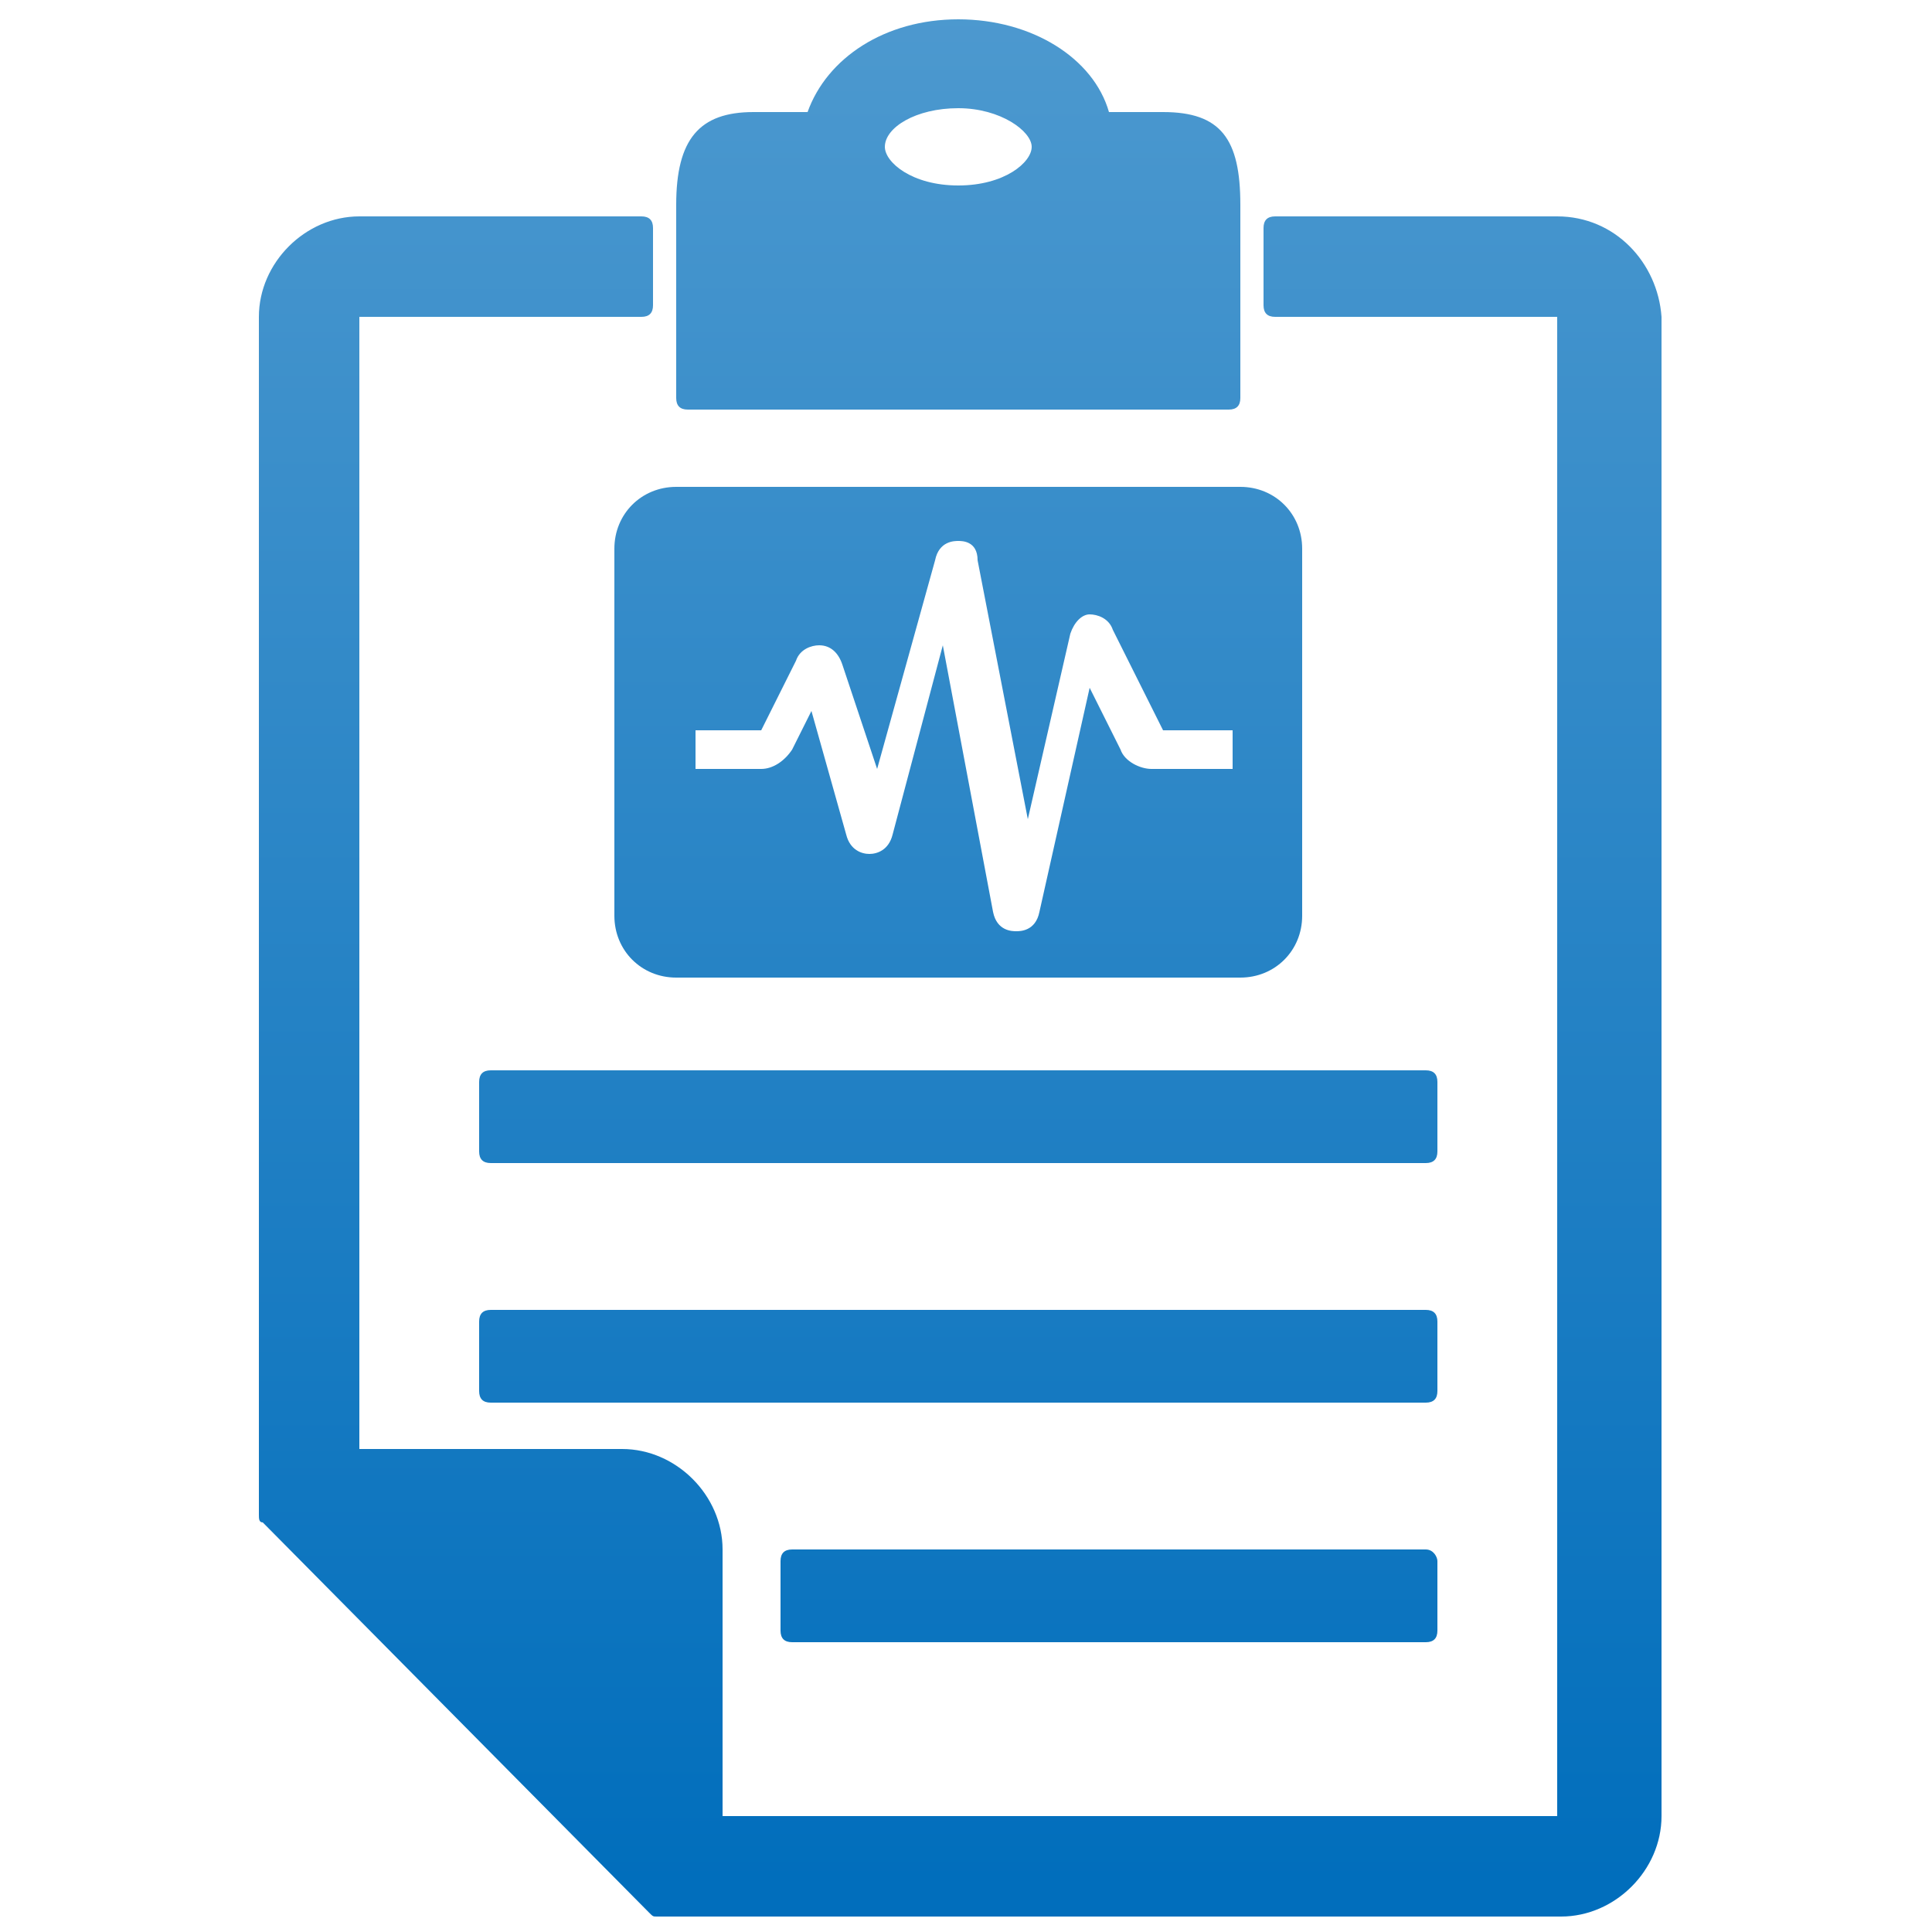
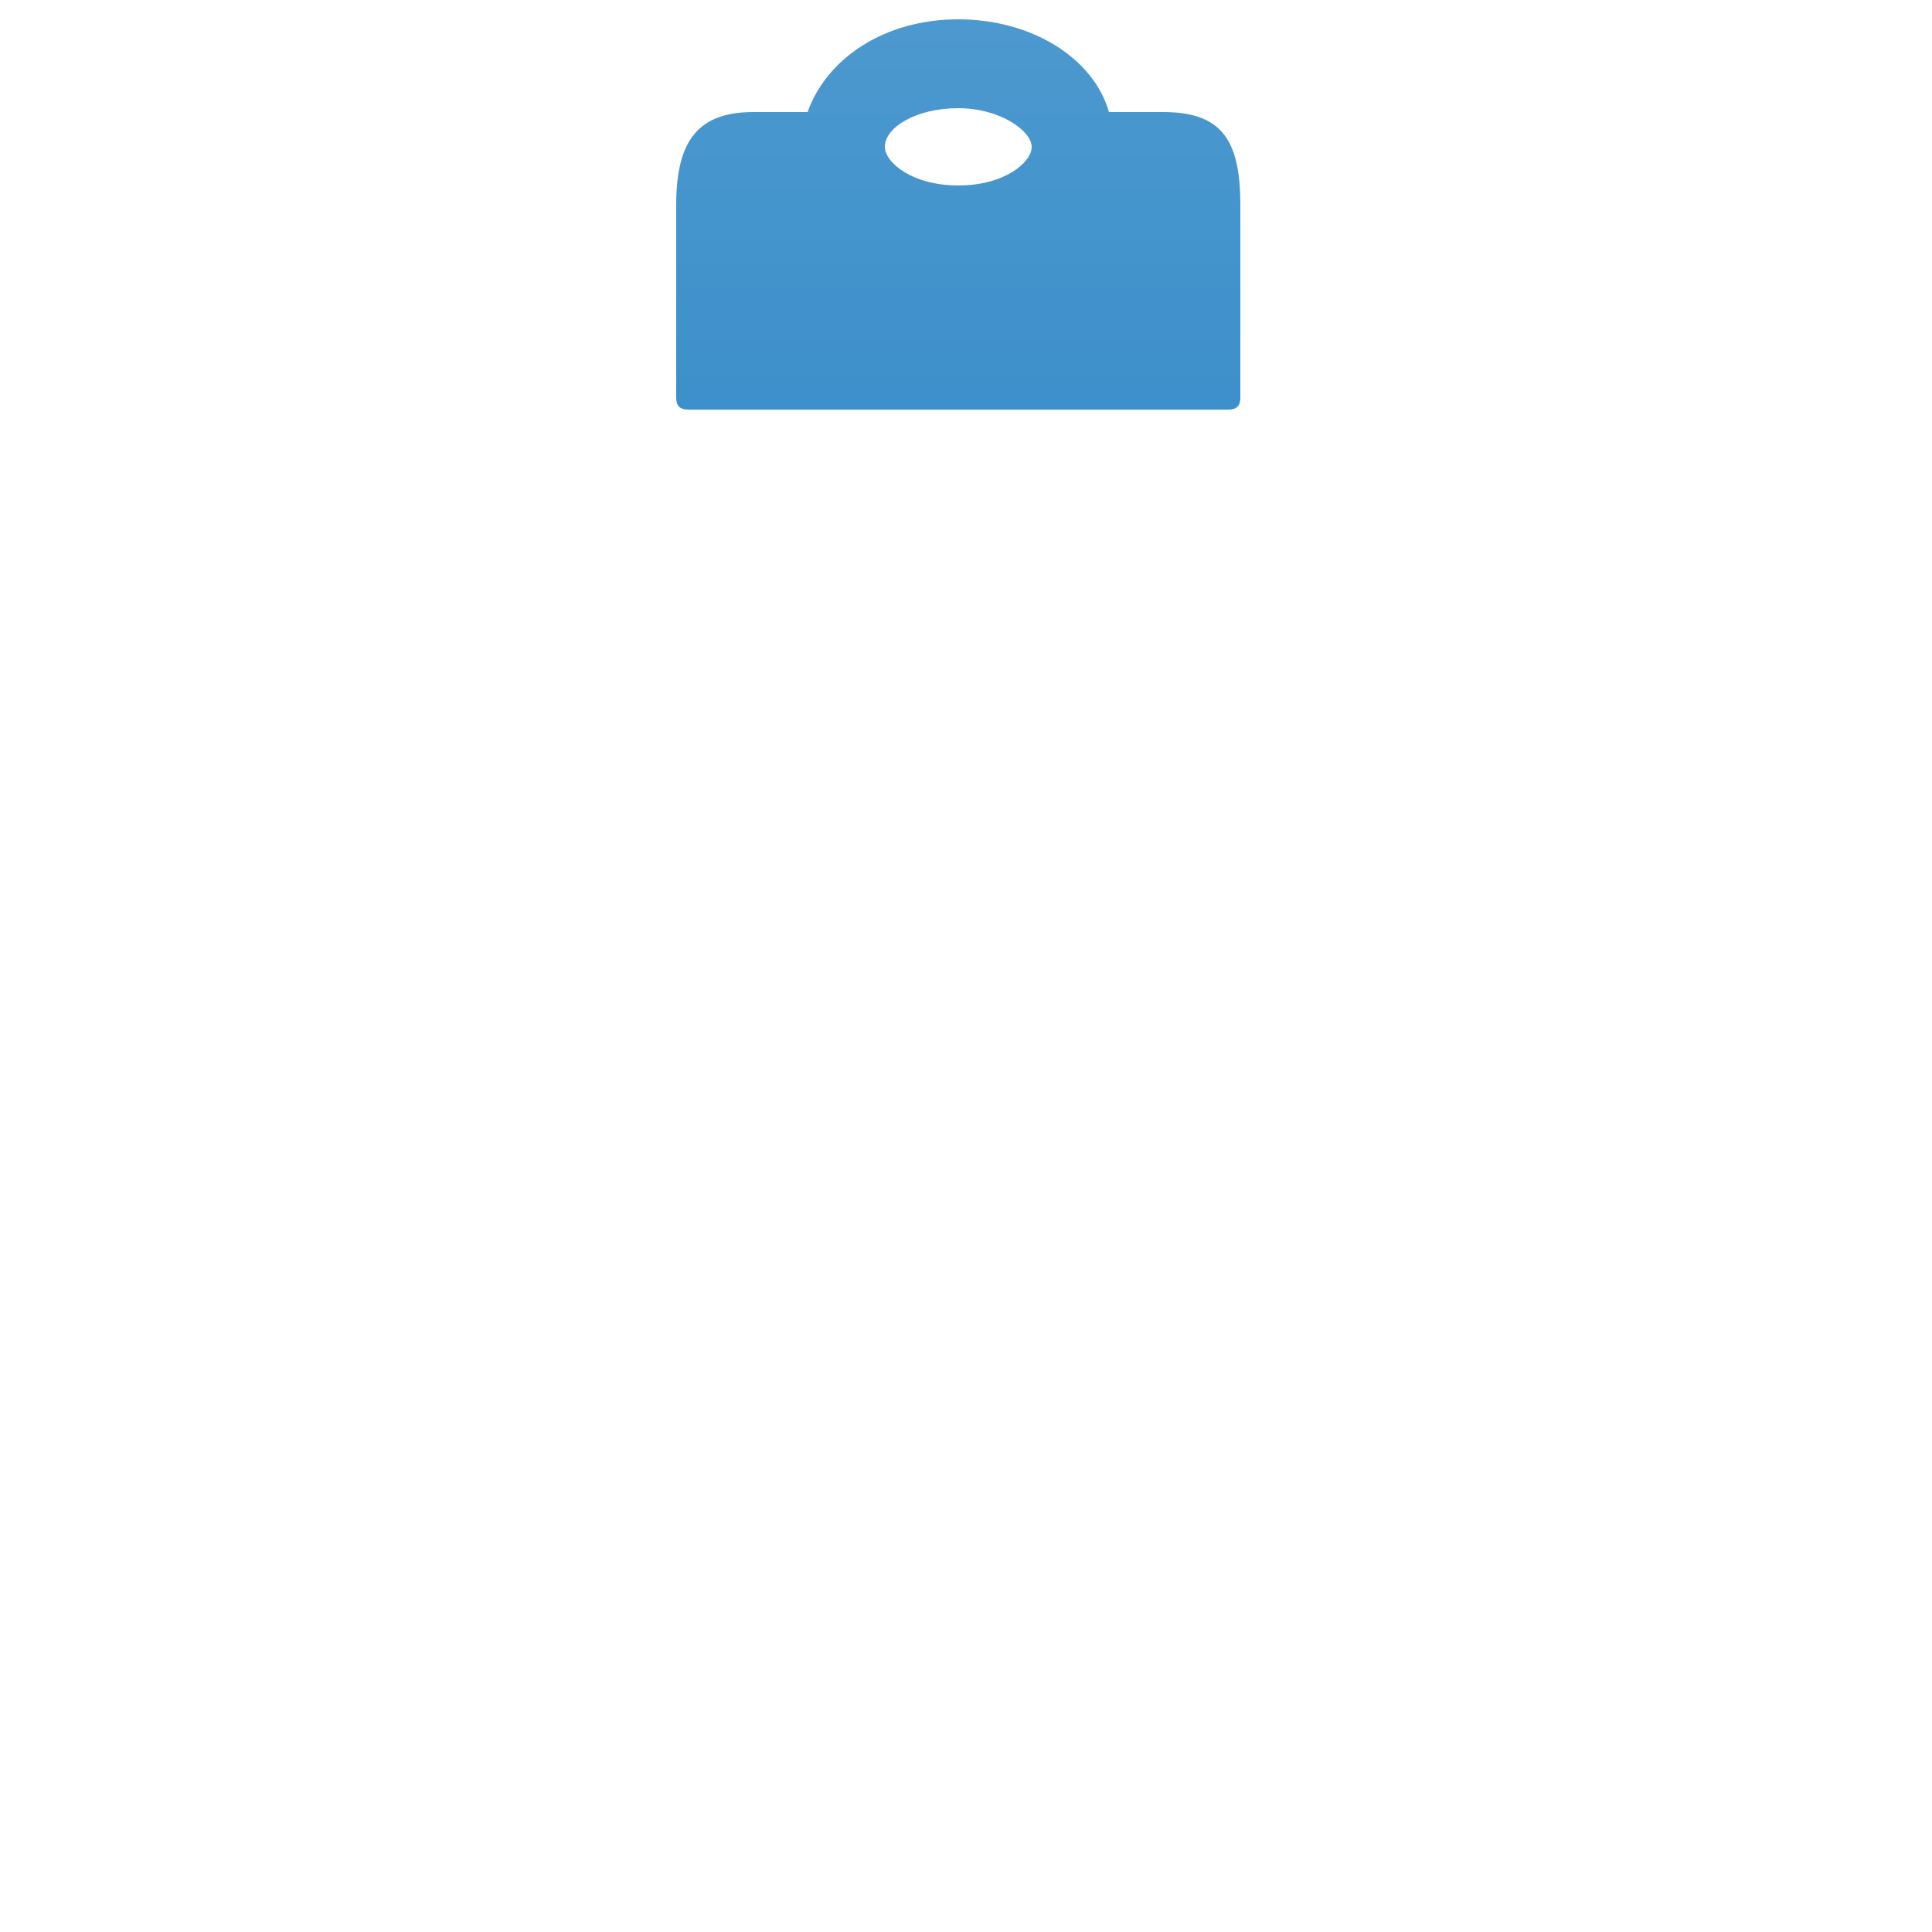
<svg xmlns="http://www.w3.org/2000/svg" version="1.1" id="レイヤー_3" x="0px" y="0px" viewBox="0 0 50 50" style="enable-background:new 0 0 50 50;" xml:space="preserve">
  <style type="text/css">
	.st0{fill:url(#SVGID_1_);}
	.st1{fill:url(#SVGID_2_);}
	.st2{fill:url(#SVGID_3_);}
	.st3{fill:url(#SVGID_4_);}
	.st4{fill:url(#SVGID_5_);}
	.st5{fill:url(#SVGID_6_);}
</style>
  <g>
    <linearGradient id="SVGID_1_" gradientUnits="userSpaceOnUse" x1="24.82" y1="0.115" x2="24.82" y2="48.747">
      <stop offset="0" style="stop-color:#4D99CF" />
      <stop offset="1" style="stop-color:#016EBC" />
    </linearGradient>
-     <path class="st0" d="M37.2,28c0-0.2-0.1-0.3-0.3-0.3H12.7c-0.2,0-0.3,0.1-0.3,0.3v1.8c0,0.2,0.1,0.3,0.3,0.3h24.2   c0.2,0,0.3-0.1,0.3-0.3V28z" />
    <linearGradient id="SVGID_2_" gradientUnits="userSpaceOnUse" x1="24.82" y1="0.115" x2="24.82" y2="48.747">
      <stop offset="0" style="stop-color:#4D99CF" />
      <stop offset="1" style="stop-color:#016EBC" />
    </linearGradient>
-     <path class="st1" d="M37.2,34.2c0-0.2-0.1-0.3-0.3-0.3H12.7c-0.2,0-0.3,0.1-0.3,0.3V36c0,0.2,0.1,0.3,0.3,0.3h24.2   c0.2,0,0.3-0.1,0.3-0.3V34.2z" />
    <linearGradient id="SVGID_3_" gradientUnits="userSpaceOnUse" x1="28.7" y1="0.115" x2="28.7" y2="48.747">
      <stop offset="0" style="stop-color:#4D99CF" />
      <stop offset="1" style="stop-color:#016EBC" />
    </linearGradient>
-     <path class="st2" d="M36.9,40.1H20.5c-0.2,0-0.3,0.1-0.3,0.3v1.8c0,0.2,0.1,0.3,0.3,0.3h16.4c0.2,0,0.3-0.1,0.3-0.3v-1.8   C37.2,40.3,37.1,40.1,36.9,40.1z" />
    <linearGradient id="SVGID_4_" gradientUnits="userSpaceOnUse" x1="24.82" y1="0.115" x2="24.82" y2="48.747">
      <stop offset="0" style="stop-color:#4D99CF" />
      <stop offset="1" style="stop-color:#016EBC" />
    </linearGradient>
-     <path class="st3" d="M40.3,5.6h-7.3c-0.2,0-0.3,0.1-0.3,0.3v2c0,0.2,0.1,0.3,0.3,0.3l7.3,0l0,38.8H18.7v-6.9c0-1.4-1.2-2.6-2.6-2.6   H9.3l0-29.3h7.3c0.2,0,0.3-0.1,0.3-0.3v-2c0-0.2-0.1-0.3-0.3-0.3H9.3c-1.4,0-2.6,1.2-2.6,2.6v31c0,0.1,0,0.2,0.1,0.2l10,10.1   c0.1,0.1,0.1,0.1,0.2,0.1h23.4c1.4,0,2.6-1.2,2.6-2.6V8.2C42.9,6.8,41.8,5.6,40.3,5.6z" />
  </g>
  <linearGradient id="SVGID_5_" gradientUnits="userSpaceOnUse" x1="24.82" y1="0.115" x2="24.82" y2="48.747">
    <stop offset="0" style="stop-color:#4D99CF" />
    <stop offset="1" style="stop-color:#016EBC" />
  </linearGradient>
-   <path class="st4" d="M32.1,12.6H17.5c-0.9,0-1.6,0.7-1.6,1.6v9.5c0,0.9,0.7,1.6,1.6,1.6h14.6c0.9,0,1.6-0.7,1.6-1.6v-9.5  C33.7,13.3,33,12.6,32.1,12.6z M31.7,19.9h-1.9c-0.3,0-0.7-0.2-0.8-0.5l-0.8-1.6l-1.3,5.8c-0.1,0.5-0.5,0.5-0.6,0.5h0  c-0.1,0-0.5,0-0.6-0.5l-1.3-6.9l-1.3,4.9c-0.1,0.4-0.4,0.5-0.6,0.5c-0.2,0-0.5-0.1-0.6-0.5L21,18.4l-0.5,1c-0.2,0.3-0.5,0.5-0.8,0.5  h-1.7v-1h1.7l0.9-1.8c0.1-0.3,0.4-0.4,0.6-0.4c0.3,0,0.5,0.2,0.6,0.5l0.9,2.7l1.5-5.4c0.1-0.5,0.5-0.5,0.6-0.5c0.1,0,0.5,0,0.5,0.5  l1.3,6.7l1.1-4.8c0.1-0.3,0.3-0.5,0.5-0.5c0.2,0,0.5,0.1,0.6,0.4l1.3,2.6h1.8V19.9z" />
  <linearGradient id="SVGID_6_" gradientUnits="userSpaceOnUse" x1="24.819" y1="0.115" x2="24.819" y2="48.747">
    <stop offset="0" style="stop-color:#4D99CF" />
    <stop offset="1" style="stop-color:#016EBC" />
  </linearGradient>
  <path class="st5" d="M30.1,2.9h-1.4c-0.4-1.4-2-2.4-3.9-2.4c-1.9,0-3.4,1-3.9,2.4h-1.4c-1.4,0-2,0.7-2,2.4v5c0,0.2,0.1,0.3,0.3,0.3  h14c0.2,0,0.3-0.1,0.3-0.3v-5C32.1,3.6,31.6,2.9,30.1,2.9z M24.8,4.8c-1.2,0-1.9-0.6-1.9-1c0-0.5,0.8-1,1.9-1c1.1,0,1.9,0.6,1.9,1  C26.7,4.2,26,4.8,24.8,4.8z" />
</svg>